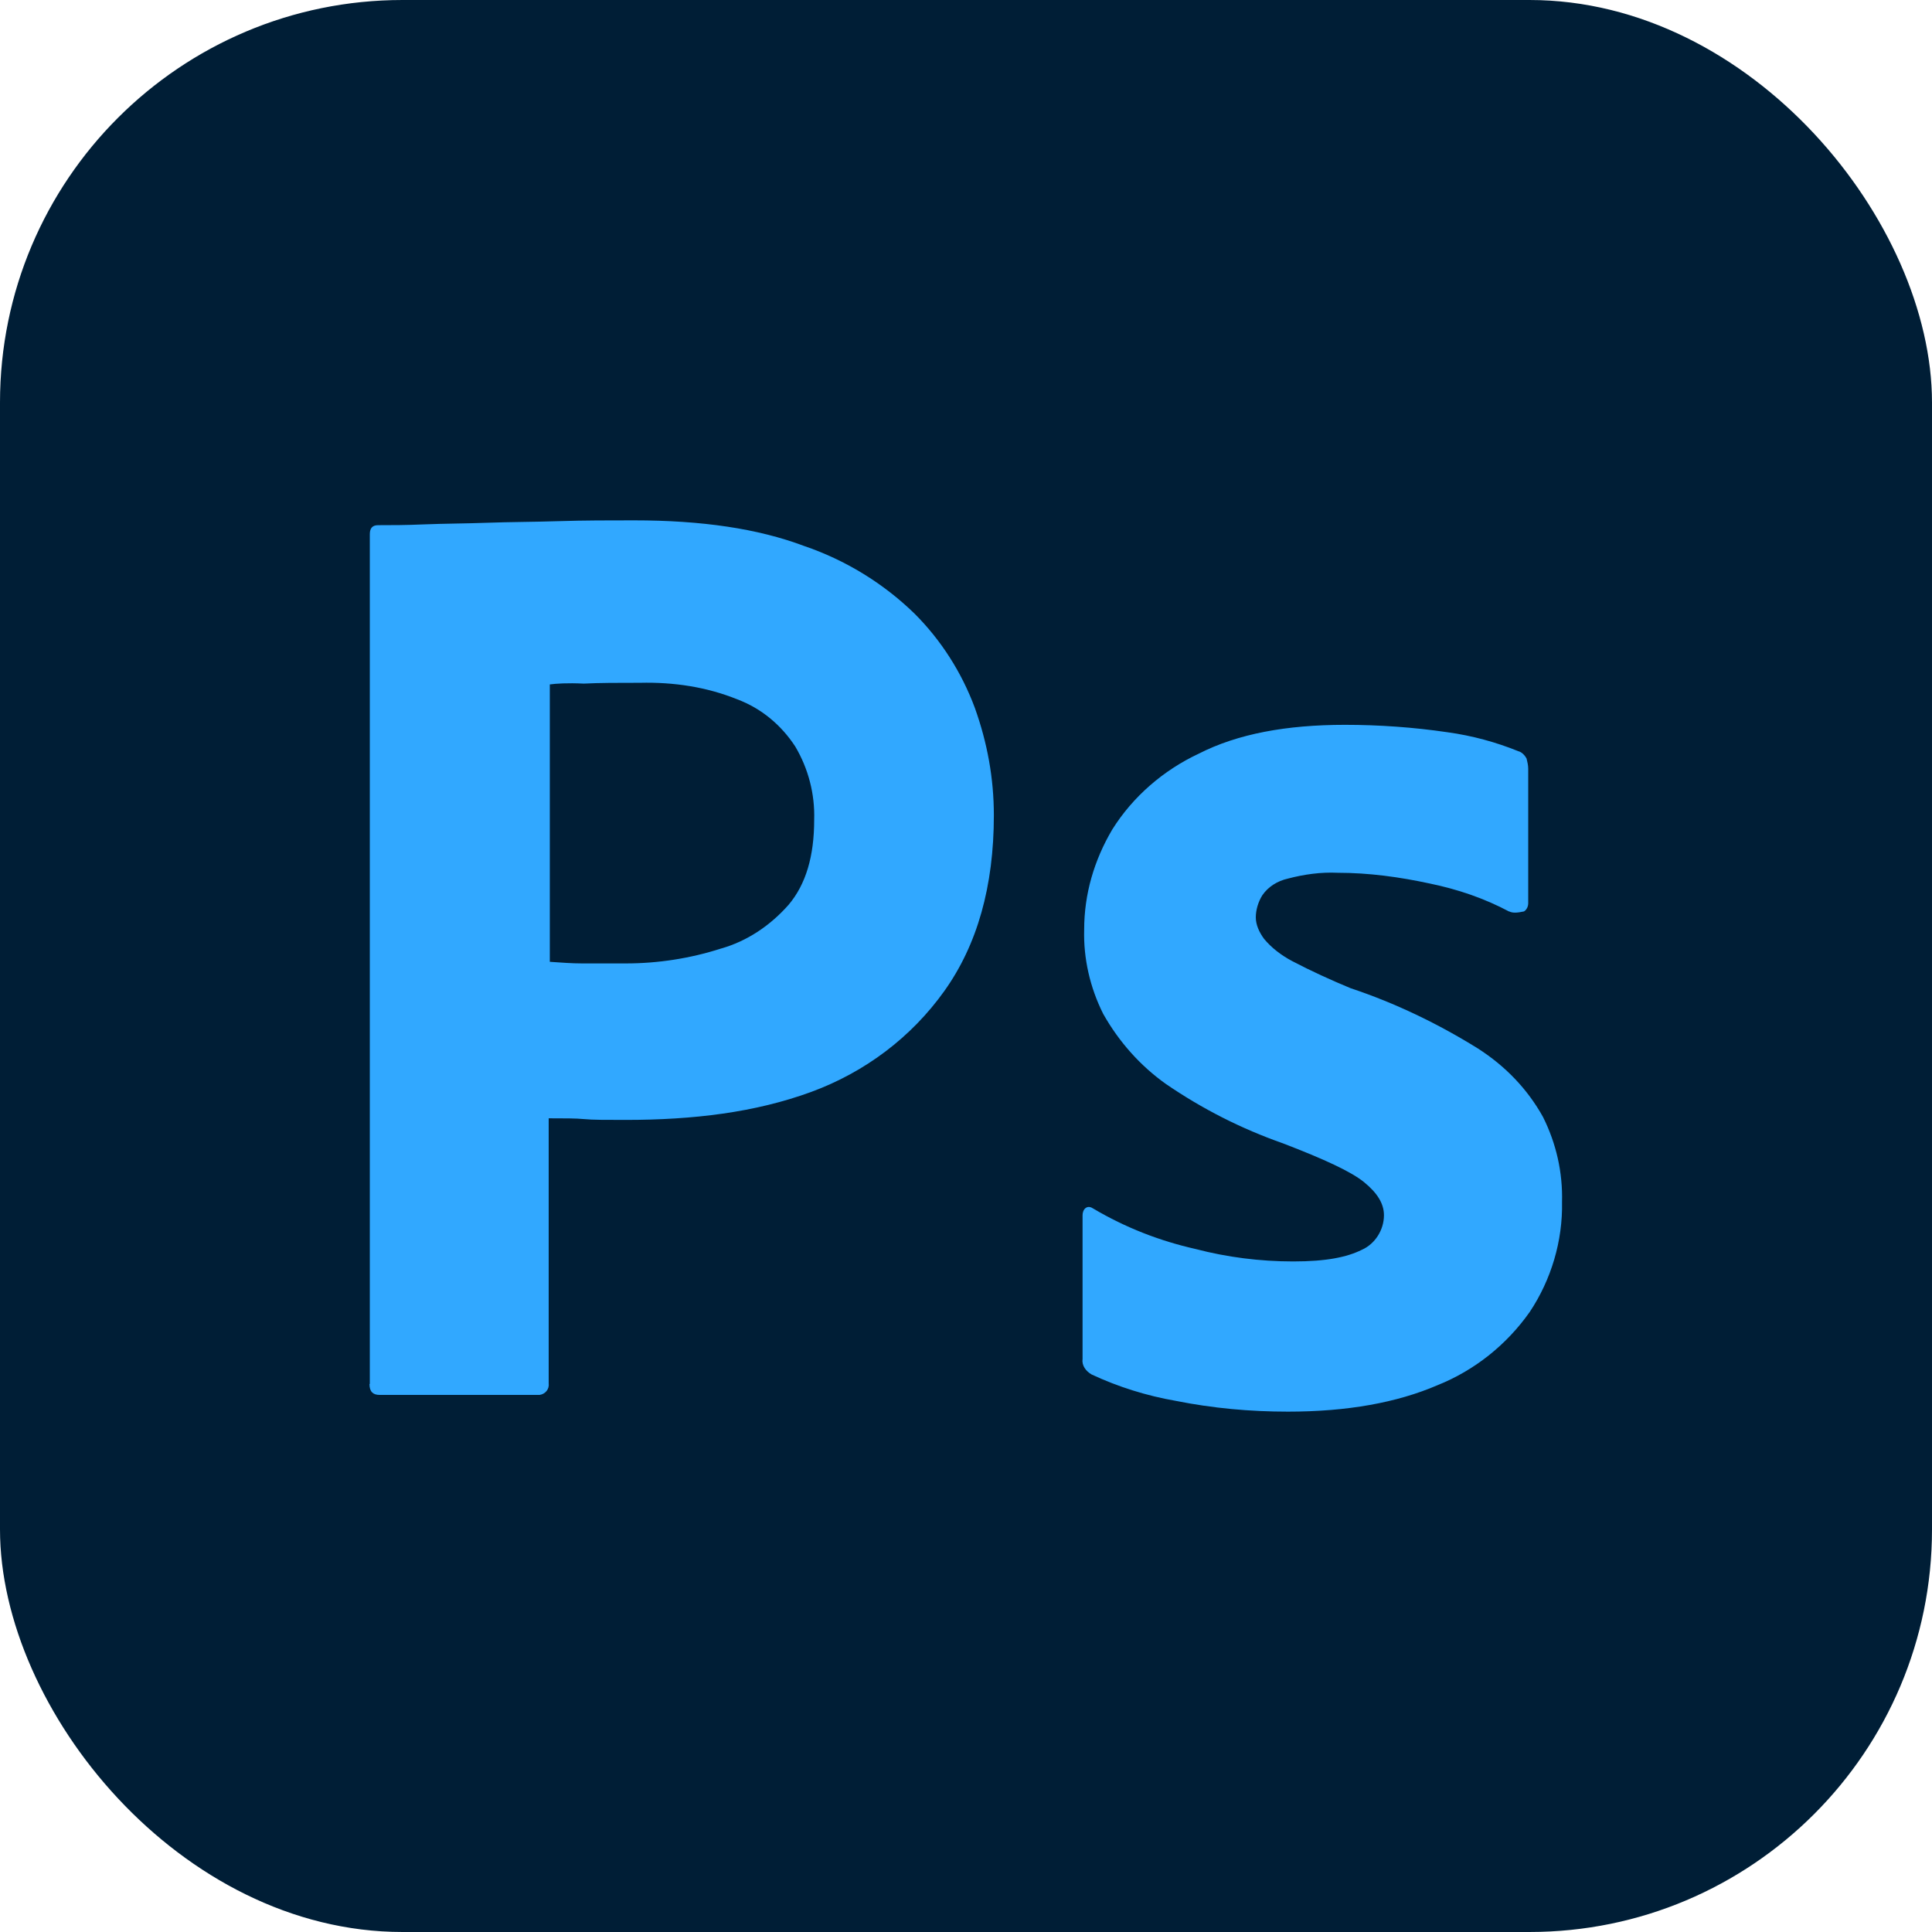
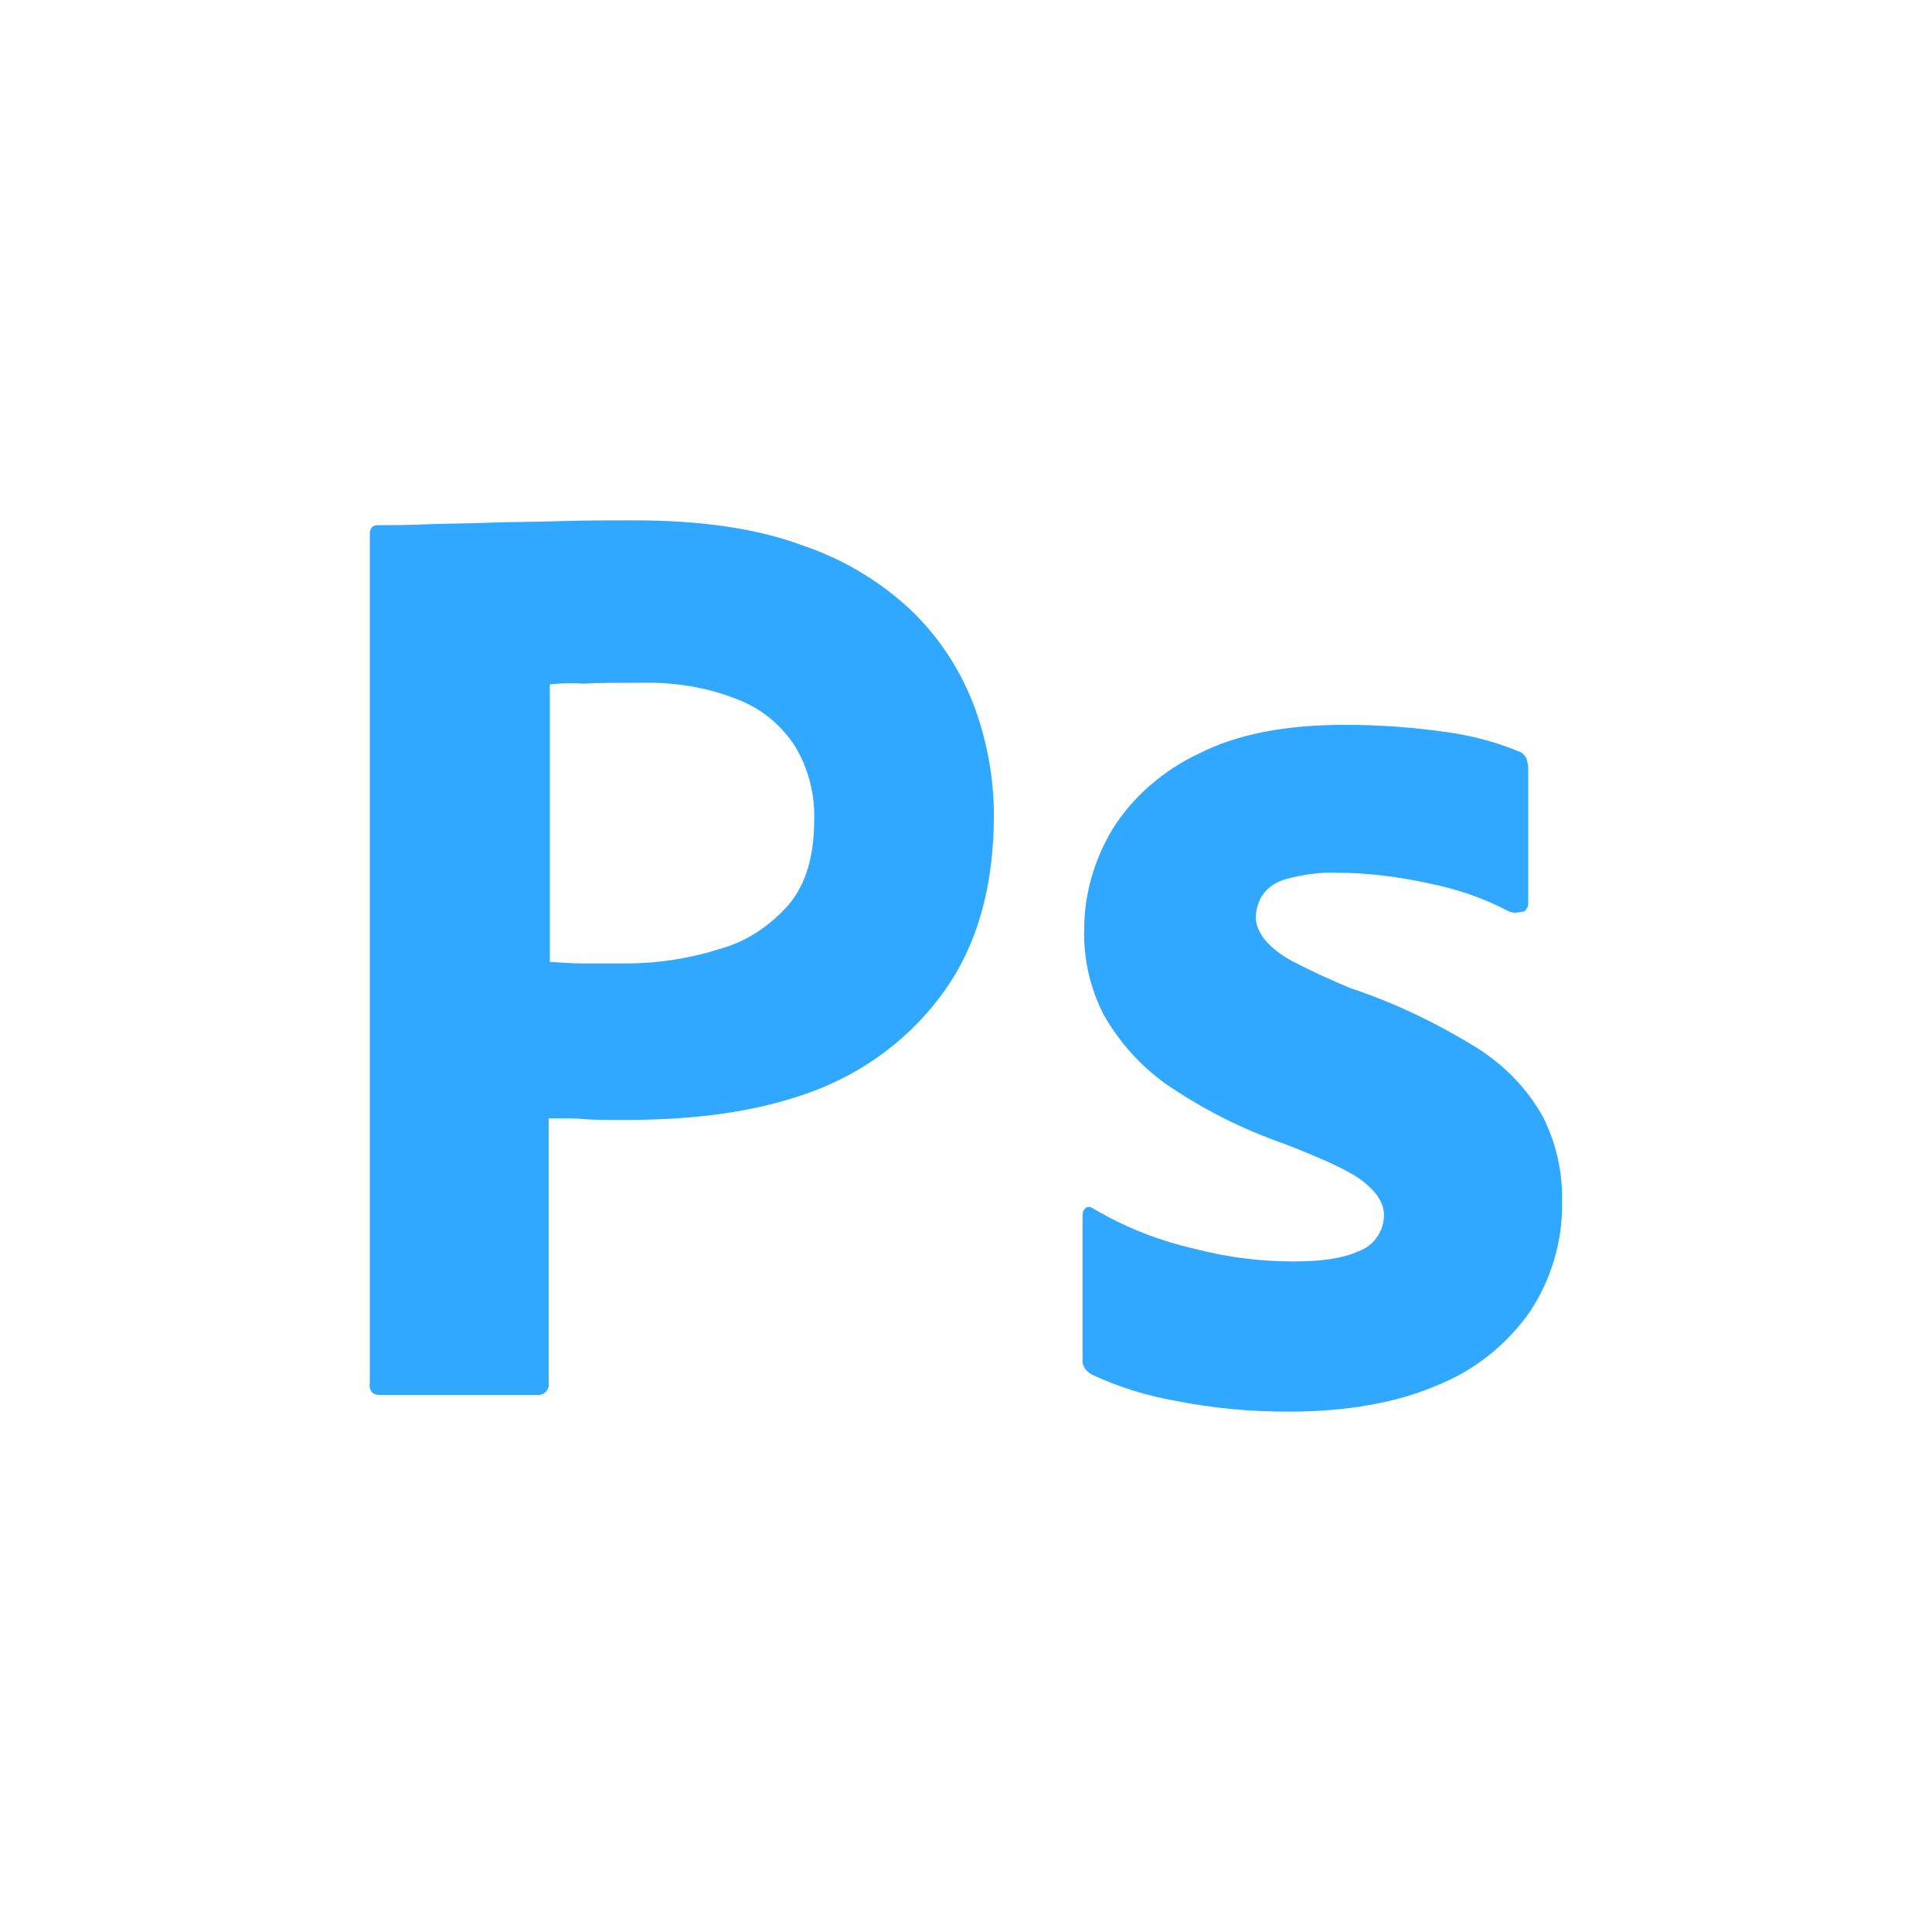
<svg xmlns="http://www.w3.org/2000/svg" id="Camada_2" data-name="Camada 2" viewBox="0 0 120 120">
  <defs>
    <style>
      .cls-1 {
        fill: #001e36;
      }

      .cls-2 {
        fill: #31a8ff;
      }
    </style>
  </defs>
  <g id="_Ícones" data-name="Ícones">
    <g id="Photoshop">
-       <rect class="cls-1" width="120" height="120" rx="25" ry="25" />
      <path class="cls-2" d="M22.97,85.95v-52.77c0-.36.15-.56.51-.56.87,0,1.69,0,2.87-.05,1.23-.05,2.51-.05,3.9-.1,1.38-.05,2.87-.05,4.46-.1,1.59-.05,3.13-.05,4.67-.05,4.21,0,7.69.51,10.56,1.59,2.56.87,4.92,2.31,6.87,4.21,1.64,1.64,2.92,3.64,3.74,5.85.77,2.15,1.18,4.36,1.18,6.67,0,4.41-1.03,8.05-3.08,10.92-2.05,2.87-4.92,5.03-8.26,6.26-3.49,1.28-7.33,1.74-11.54,1.74-1.23,0-2.05,0-2.56-.05s-1.23-.05-2.21-.05v16.46c.05.36-.21.67-.56.72h-9.95c-.41,0-.62-.21-.62-.67ZM34.15,42.51v17.23c.72.05,1.38.1,2,.1h2.72c2,0,4-.31,5.9-.92,1.64-.46,3.08-1.44,4.21-2.72,1.08-1.28,1.59-3.03,1.59-5.28.05-1.59-.36-3.18-1.18-4.56-.87-1.33-2.1-2.36-3.59-2.92-1.9-.77-3.95-1.08-6.05-1.03-1.33,0-2.51,0-3.49.05-1.03-.05-1.74,0-2.1.05h0ZM93.74,56.62c-1.54-.82-3.18-1.38-4.92-1.74-1.9-.41-3.79-.67-5.74-.67-1.03-.05-2.1.1-3.08.36-.67.15-1.23.51-1.59,1.03-.26.41-.41.92-.41,1.38s.21.92.51,1.33c.46.56,1.08,1.03,1.74,1.38,1.18.62,2.41,1.18,3.64,1.69,2.77.92,5.44,2.21,7.9,3.74,1.69,1.08,3.08,2.51,4.05,4.26.82,1.64,1.23,3.44,1.18,5.28.05,2.41-.67,4.82-2,6.82-1.44,2.05-3.44,3.64-5.74,4.56-2.51,1.08-5.59,1.64-9.28,1.64-2.36,0-4.67-.21-6.97-.67-1.79-.31-3.59-.87-5.23-1.64-.36-.21-.62-.56-.56-.97v-8.92c0-.15.05-.36.21-.46.15-.1.31-.05.46.05,2,1.18,4.1,2,6.36,2.51,1.95.51,4,.77,6.05.77s3.33-.26,4.26-.72c.82-.36,1.38-1.23,1.38-2.15,0-.72-.41-1.38-1.23-2.05-.82-.67-2.51-1.44-5.03-2.41-2.62-.92-5.03-2.15-7.28-3.69-1.59-1.13-2.92-2.62-3.9-4.36-.82-1.64-1.23-3.44-1.18-5.23,0-2.21.62-4.31,1.74-6.21,1.28-2.05,3.18-3.69,5.38-4.72,2.41-1.23,5.44-1.79,9.08-1.79,2.1,0,4.26.15,6.36.46,1.54.21,3.03.62,4.41,1.18.21.05.41.26.51.46.05.21.1.41.1.62v8.36c0,.21-.1.41-.26.51-.46.1-.72.1-.92,0Z" />
    </g>
  </g>
</svg>